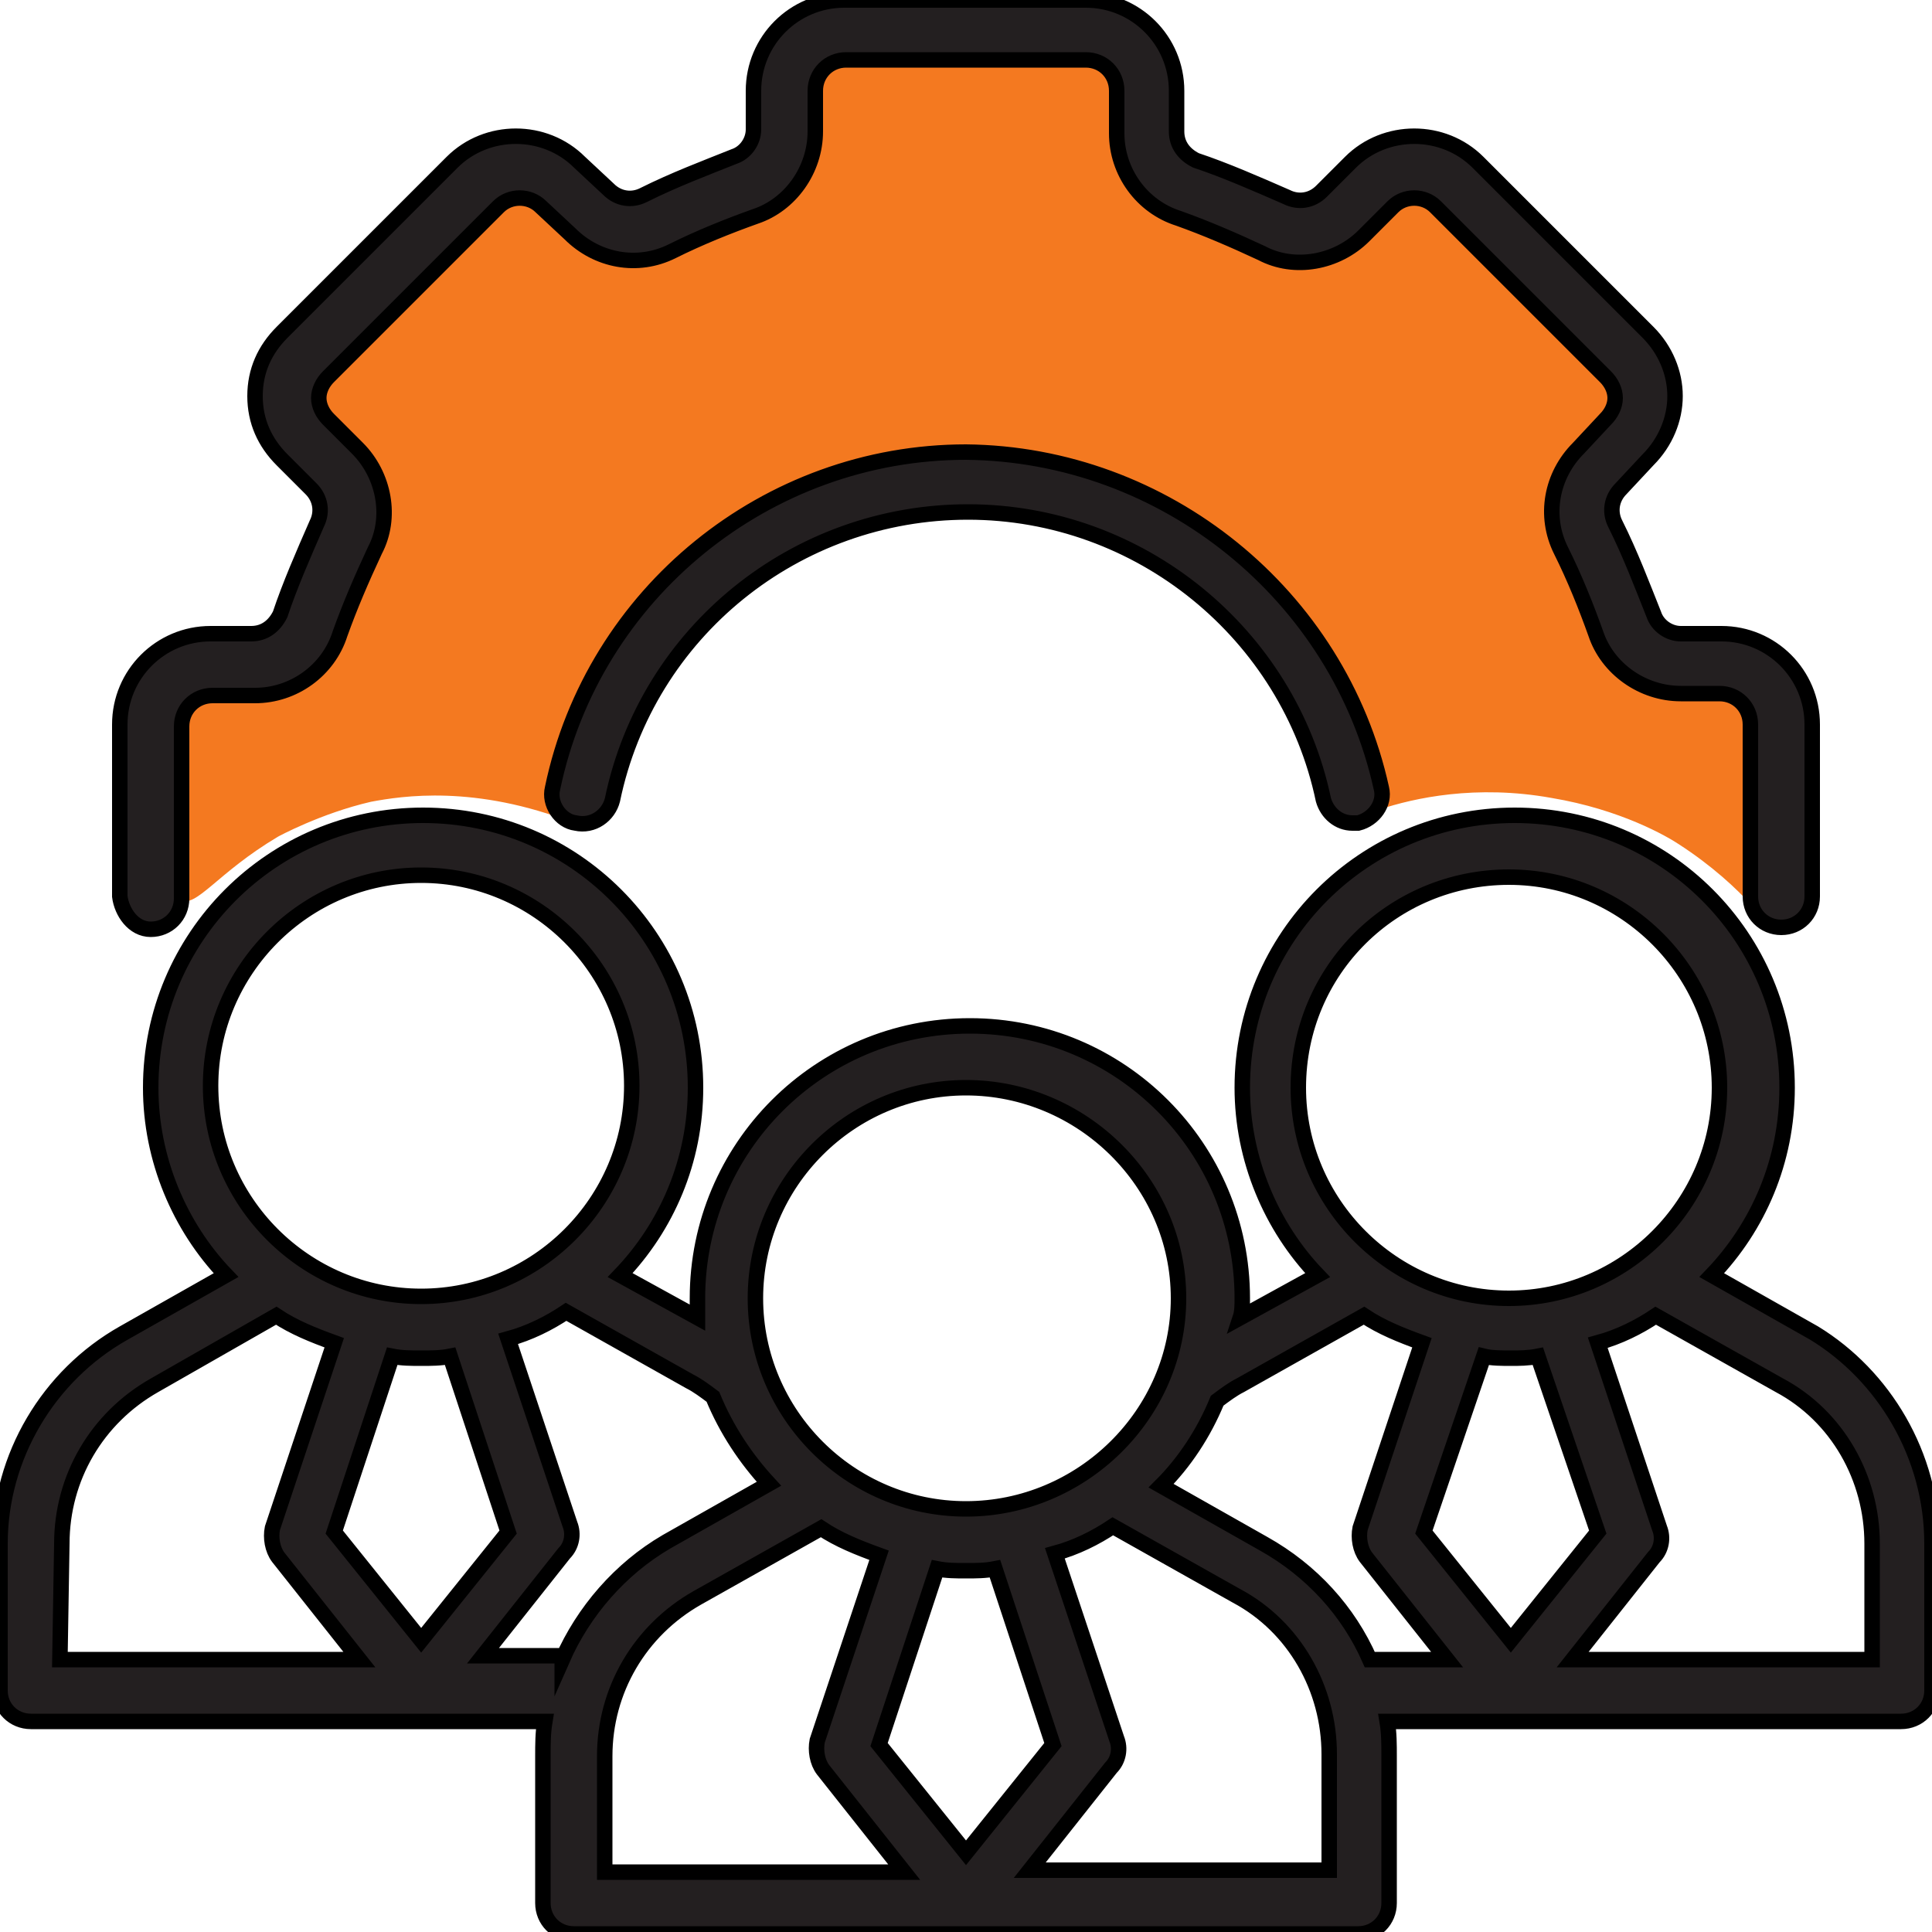
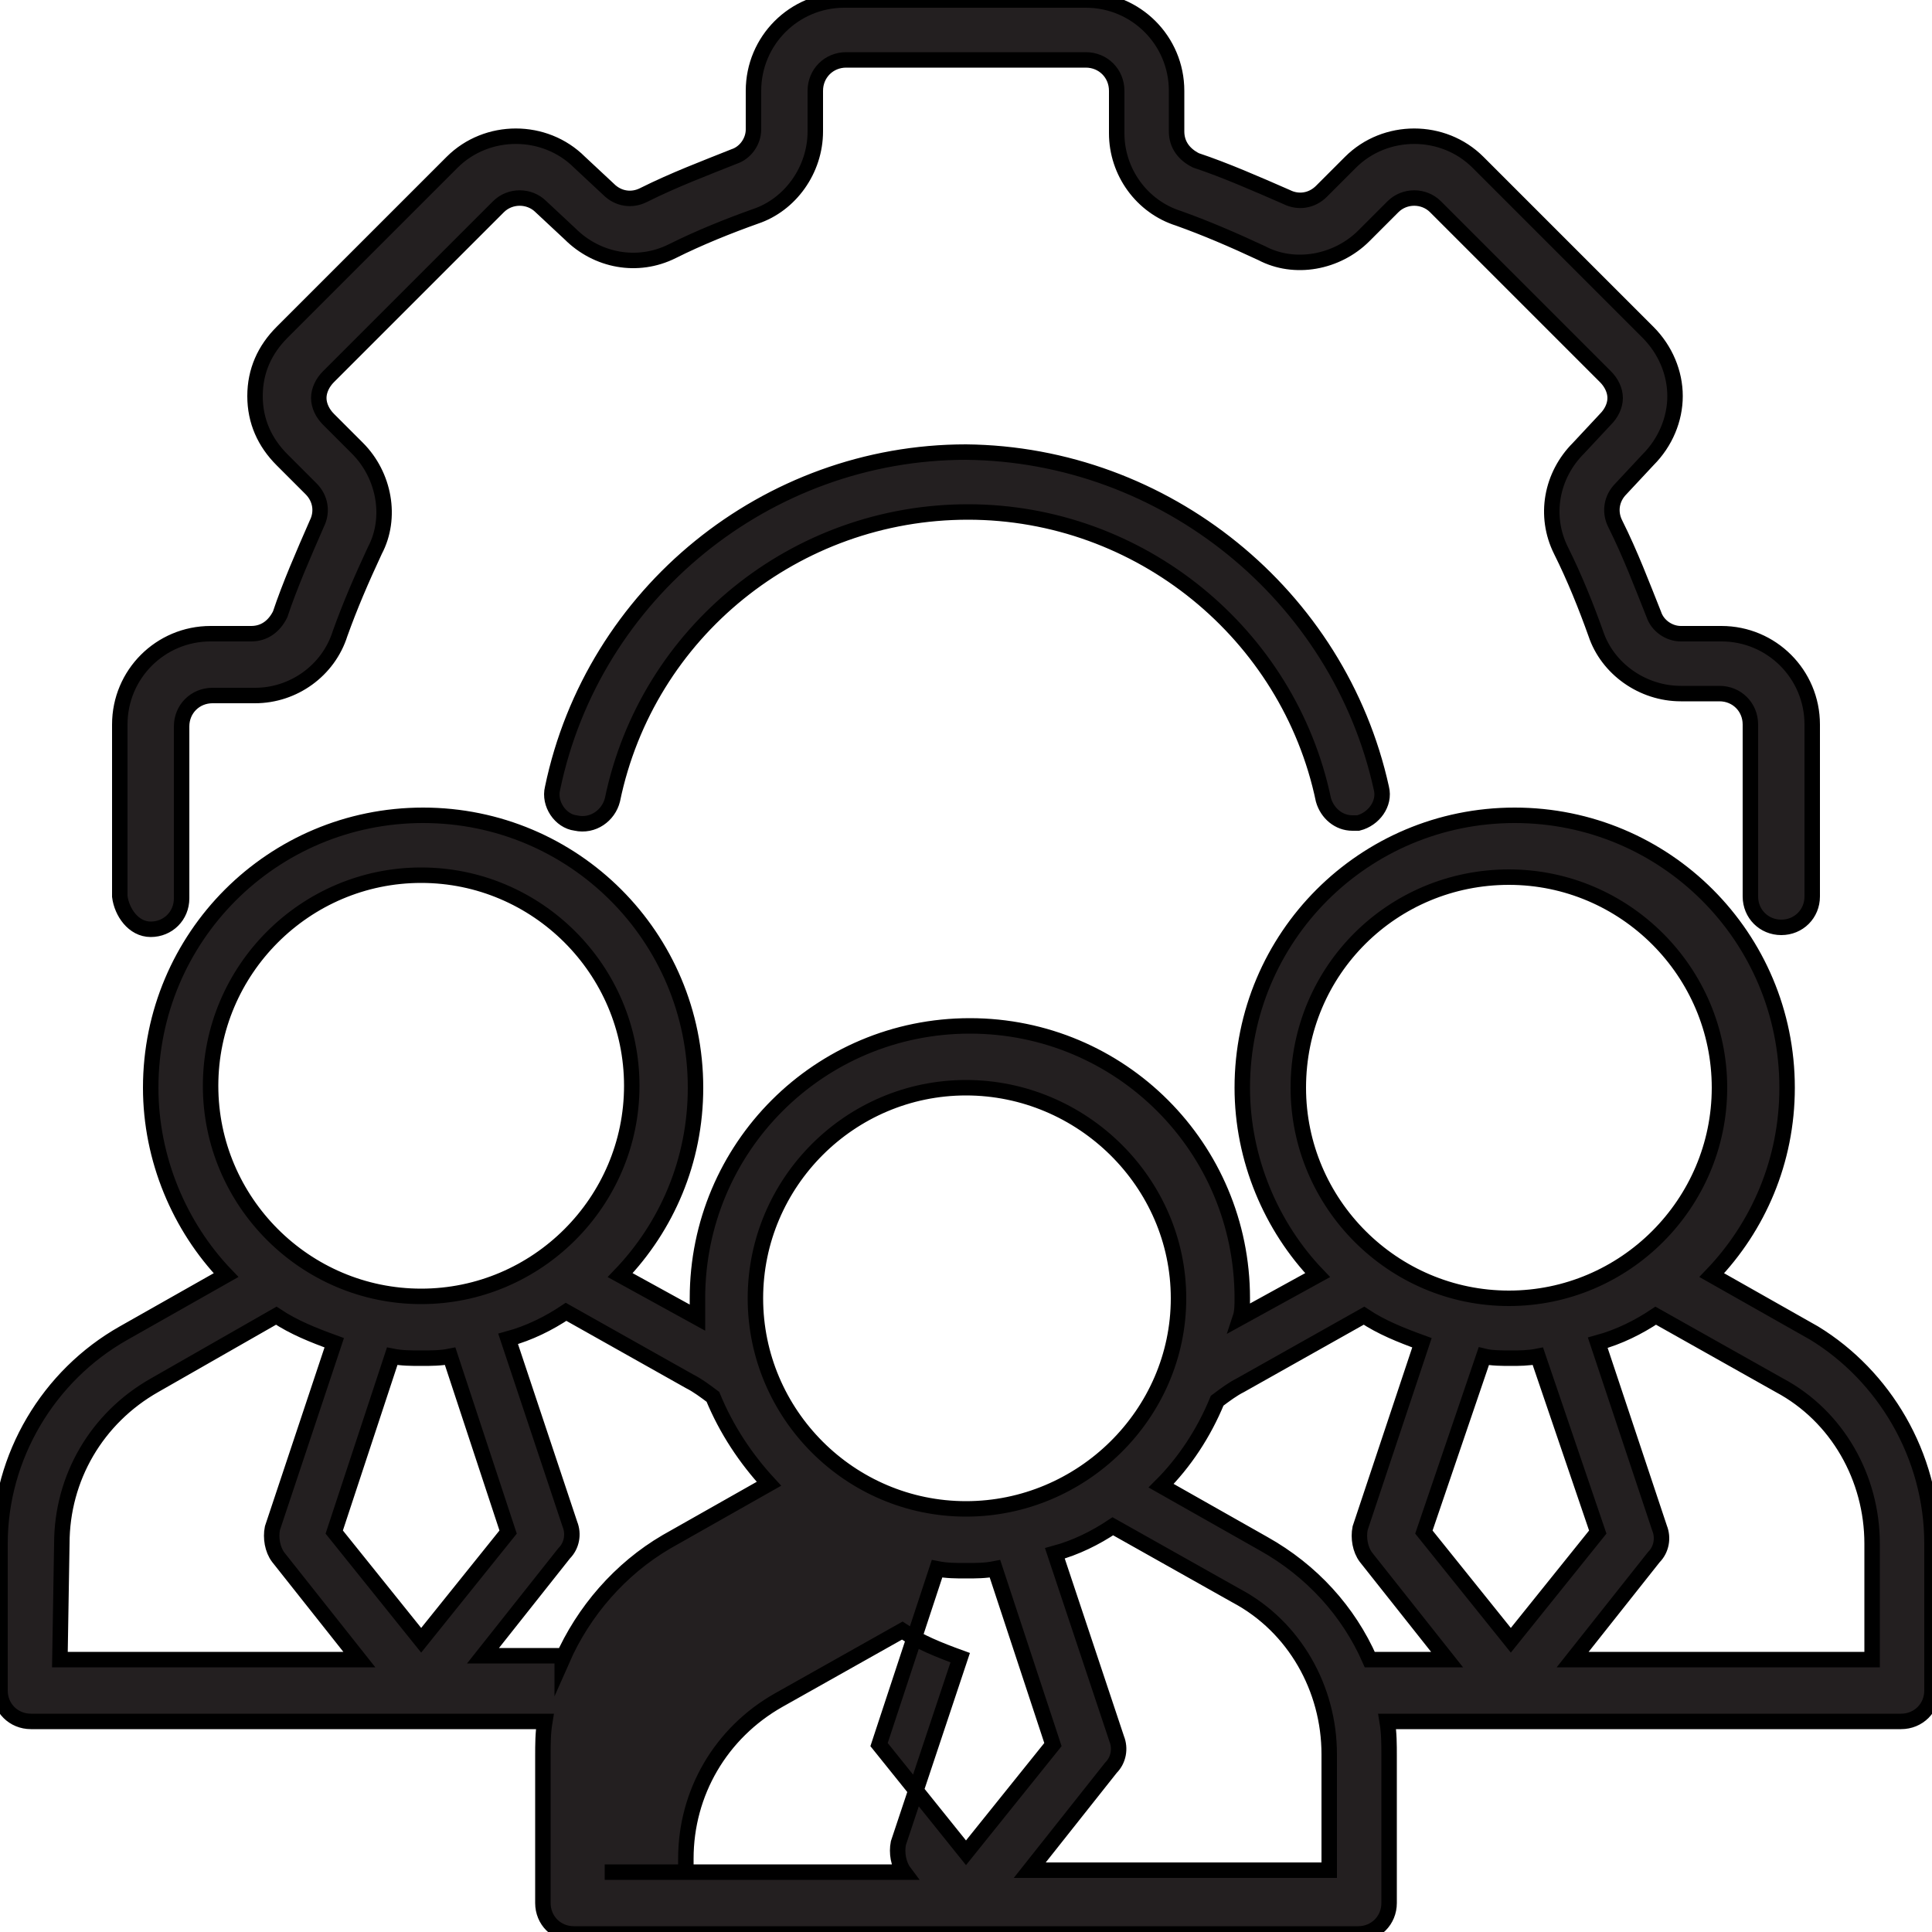
<svg xmlns="http://www.w3.org/2000/svg" version="1.1" id="Layer_1" x="0px" y="0px" viewBox="0 0 100 100" style="enable-background:new 0 0 100 100;" xml:space="preserve">
  <style type="text/css">
	.st0{fill:#F47920;}
	.st1{fill:#231F20;stroke:#000000;stroke-width:0.8;stroke-miterlimit:10;}
</style>
-   <path class="st0" d="M9.3,46.6c-0.7-0.3-1.3-2,0.1-9.4l0.7-1.4h4.1l1.3-0.5l1.1-0.9l3.1-7.1V25l-1.5-2.1c-1-0.4-1.7-1.1-1.8-2  c0-0.5,0.1-0.8,0.3-1.1l9.4-9.4l0.8-0.5l1.3,1l2.8,2.3l2.8,0.2l6.6-2.8l1.8-3.4V4l1.7-1.3H57l1.1,1v4.8l10.3,4.8l4.5-3.8l1.4,1.1  l9.1,8.6l0.4,2l-3.4,4.4l3.2,8.9l4.8,1.5h1l1.3,0.1c0,3.6,0,7.2,0,10.8c-0.8-0.9-2.1-2.1-3.8-3.2c-0.6-0.4-3-1.8-6.6-2.4  c-3.9-0.7-7.1,0-8.9,0.6c-1-2.6-2.1-5.3-3.1-7.9l-4.5-3.6l-4.3-2.8l-4.2-1.7l-6.5-1l-8.9,1.6L31,34.4l-2.5,6.7  c0.4,0.5,0.8,1,1.2,1.5c-5.1-2-8.9-1.4-10.5-1.1c-2.6,0.6-4.8,1.8-4.8,1.8C11.2,45.2,10.2,47,9.3,46.6L9.3,46.6z" />
-   <path class="st1" d="M6.2,46.4v-8.9c0-2.6,2.1-4.7,4.7-4.7H13c0.7,0,1.2-0.4,1.5-1c0.5-1.5,1.2-3.1,1.9-4.7c0.3-0.6,0.2-1.3-0.3-1.8  l-1.5-1.5c-0.9-0.9-1.4-2-1.4-3.3s0.5-2.4,1.4-3.3l8.8-8.8c1.8-1.8,4.8-1.8,6.6,0l1.5,1.4c0.5,0.5,1.2,0.6,1.8,0.3  c1.6-0.8,3.2-1.4,4.7-2c0.6-0.2,1-0.8,1-1.4v-2C39,2.1,41.1,0,43.7,0h12.5c2.6,0,4.7,2.1,4.7,4.7v2.1c0,0.7,0.4,1.2,1,1.5  c1.5,0.5,3.1,1.2,4.7,1.9c0.6,0.3,1.3,0.2,1.8-0.3l1.5-1.5c1.8-1.8,4.8-1.8,6.6,0l8.8,8.8c0.9,0.9,1.4,2.1,1.4,3.3s-0.5,2.4-1.4,3.3  l-1.4,1.5c-0.5,0.5-0.6,1.2-0.3,1.8c0.8,1.6,1.4,3.2,2,4.7c0.2,0.6,0.8,1,1.4,1h2.1c2.6,0,4.7,2.1,4.7,4.7v8.9  c0,0.9-0.7,1.6-1.6,1.6s-1.6-0.7-1.6-1.6v-8.9c0-0.9-0.7-1.6-1.6-1.6h-2c-2,0-3.8-1.3-4.4-3.1c-0.5-1.4-1.1-2.9-1.8-4.3  c-0.9-1.8-0.5-3.9,0.9-5.3l1.4-1.5c0.3-0.3,0.5-0.7,0.5-1.1s-0.2-0.8-0.5-1.1l-8.8-8.8c-0.6-0.6-1.6-0.6-2.2,0l-1.5,1.5  c-1.4,1.4-3.6,1.8-5.3,0.9c-1.5-0.7-2.9-1.3-4.3-1.8c-1.9-0.6-3.2-2.4-3.2-4.4V4.7c0-0.9-0.7-1.6-1.6-1.6H43.8  c-0.9,0-1.6,0.7-1.6,1.6v2.1c0,2-1.3,3.8-3.1,4.4c-1.4,0.5-2.9,1.1-4.3,1.8c-1.8,0.9-3.9,0.5-5.3-0.9L28,10.7  c-0.6-0.6-1.6-0.6-2.2,0L17,19.5c-0.3,0.3-0.5,0.7-0.5,1.1s0.2,0.8,0.5,1.1l1.5,1.5c1.4,1.4,1.8,3.6,0.9,5.3  c-0.7,1.5-1.3,2.9-1.8,4.3C17,34.7,15.2,36,13.2,36H11c-0.9,0-1.6,0.7-1.6,1.6v8.9c0,0.9-0.7,1.6-1.6,1.6S6.3,47.2,6.2,46.4  L6.2,46.4L6.2,46.4z M50,23.4c-10.3,0-19.3,7.3-21.4,17.4c-0.2,0.8,0.4,1.7,1.2,1.8c0.9,0.2,1.7-0.4,1.9-1.2  c1.8-8.7,9.5-14.9,18.4-14.9s16.6,6.3,18.4,14.9c0.2,0.7,0.8,1.2,1.5,1.2c0.1,0,0.2,0,0.3,0c0.8-0.2,1.4-1,1.2-1.8  C69.3,30.8,60.3,23.5,50,23.4L50,23.4L50,23.4z M100,79.9v7.6c0,0.9-0.7,1.6-1.6,1.6H71.8c0.1,0.6,0.1,1.2,0.1,1.8v7.6  c0,0.9-0.7,1.6-1.6,1.6H29.7c-0.9,0-1.6-0.7-1.6-1.6v-7.6c0-0.6,0-1.2,0.1-1.8H1.6c-0.9,0-1.6-0.7-1.6-1.6v-7.6  c0-4.5,2.5-8.7,6.4-10.9l5.3-3c-2.4-2.5-3.9-6-3.9-9.7c0-7.8,6.3-14.1,14.1-14.1S36,48.5,36,56.3c0,3.8-1.5,7.2-3.9,9.7l4,2.2  c0-0.3,0-0.7,0-1c0-7.8,6.3-14.1,14.1-14.1s14.1,6.3,14.1,14.1c0,0.3,0,0.7-0.1,1l4-2.2c-2.4-2.5-3.9-6-3.9-9.7  c0-7.8,6.3-14.1,14.1-14.1s14.1,6.3,14.1,14.1c0,3.8-1.5,7.2-3.9,9.7l5.3,3C97.5,71.2,100,75.3,100,79.9L100,79.9L100,79.9z   M67.2,56.3c0,6,4.9,10.9,10.9,10.9S89,62.3,89,56.3s-4.9-10.9-10.9-10.9S67.2,50.2,67.2,56.3z M79.6,70.2c-0.5,0.1-1,0.1-1.4,0.1  s-1,0-1.4-0.1l-3.1,9.1l4.5,5.6l4.5-5.6L79.6,70.2z M39.1,67.2c0,6,4.9,10.9,10.9,10.9s11-4.9,11-10.9s-5-10.9-11-10.9  S39.1,61.2,39.1,67.2z M51.5,81.2c-0.5,0.1-1,0.1-1.5,0.1s-1,0-1.5-0.1l-3,9.1l4.5,5.6l4.5-5.6L51.5,81.2z M10.9,56.2  c0,6,4.9,10.9,10.9,10.9s10.9-4.9,10.9-10.9s-4.9-10.9-10.9-10.9S10.9,50.2,10.9,56.2z M23.3,70.2c-0.5,0.1-1,0.1-1.5,0.1  s-1,0-1.5-0.1l-3,9.1l4.5,5.6l4.5-5.6L23.3,70.2z M3.1,85.9h15.5l-4.2-5.3c-0.3-0.4-0.4-1-0.3-1.5l3.2-9.6c-1.1-0.4-2.1-0.8-3-1.4  L8,71.7c-3,1.7-4.8,4.8-4.8,8.2L3.1,85.9L3.1,85.9L3.1,85.9z M29.1,85.9c1.1-2.5,3-4.7,5.4-6.1l5.3-3c-1.2-1.3-2.2-2.8-2.9-4.5  c-0.4-0.3-0.8-0.6-1.2-0.8l-6.4-3.6c-0.9,0.6-1.9,1.1-3,1.4l3.2,9.6c0.2,0.5,0.1,1.1-0.3,1.5L25,85.7h4.1V85.9L29.1,85.9z   M31.3,96.9h15.5l-4.2-5.3c-0.3-0.4-0.4-1-0.3-1.5l3.2-9.6c-1.1-0.4-2.1-0.8-3-1.4l-6.4,3.6c-3,1.7-4.8,4.8-4.8,8.2V96.9L31.3,96.9  L31.3,96.9z M68.8,90.8c0-3.4-1.8-6.6-4.8-8.2L57.6,79c-0.9,0.6-1.9,1.1-3,1.4l3.2,9.6c0.2,0.5,0.1,1.1-0.3,1.5l-4.2,5.3h15.5V90.8  L68.8,90.8L68.8,90.8z M70.9,85.9h4l-4.2-5.3c-0.3-0.4-0.4-1-0.3-1.5l3.2-9.6c-1.1-0.4-2.1-0.8-3-1.4l-6.4,3.6  c-0.4,0.2-0.8,0.5-1.2,0.8c-0.7,1.7-1.7,3.2-2.9,4.4l5.3,3C67.9,81.3,69.8,83.4,70.9,85.9L70.9,85.9z M96.9,79.9  c0-3.4-1.8-6.6-4.8-8.2l-6.4-3.6c-0.9,0.6-1.9,1.1-3,1.4l3.2,9.6c0.2,0.5,0.1,1.1-0.3,1.5l-4.2,5.3h15.5L96.9,79.9L96.9,79.9  L96.9,79.9z" />
+   <path class="st1" d="M6.2,46.4v-8.9c0-2.6,2.1-4.7,4.7-4.7H13c0.7,0,1.2-0.4,1.5-1c0.5-1.5,1.2-3.1,1.9-4.7c0.3-0.6,0.2-1.3-0.3-1.8  l-1.5-1.5c-0.9-0.9-1.4-2-1.4-3.3s0.5-2.4,1.4-3.3l8.8-8.8c1.8-1.8,4.8-1.8,6.6,0l1.5,1.4c0.5,0.5,1.2,0.6,1.8,0.3  c1.6-0.8,3.2-1.4,4.7-2c0.6-0.2,1-0.8,1-1.4v-2C39,2.1,41.1,0,43.7,0h12.5c2.6,0,4.7,2.1,4.7,4.7v2.1c0,0.7,0.4,1.2,1,1.5  c1.5,0.5,3.1,1.2,4.7,1.9c0.6,0.3,1.3,0.2,1.8-0.3l1.5-1.5c1.8-1.8,4.8-1.8,6.6,0l8.8,8.8c0.9,0.9,1.4,2.1,1.4,3.3s-0.5,2.4-1.4,3.3  l-1.4,1.5c-0.5,0.5-0.6,1.2-0.3,1.8c0.8,1.6,1.4,3.2,2,4.7c0.2,0.6,0.8,1,1.4,1h2.1c2.6,0,4.7,2.1,4.7,4.7v8.9  c0,0.9-0.7,1.6-1.6,1.6s-1.6-0.7-1.6-1.6v-8.9c0-0.9-0.7-1.6-1.6-1.6h-2c-2,0-3.8-1.3-4.4-3.1c-0.5-1.4-1.1-2.9-1.8-4.3  c-0.9-1.8-0.5-3.9,0.9-5.3l1.4-1.5c0.3-0.3,0.5-0.7,0.5-1.1s-0.2-0.8-0.5-1.1l-8.8-8.8c-0.6-0.6-1.6-0.6-2.2,0l-1.5,1.5  c-1.4,1.4-3.6,1.8-5.3,0.9c-1.5-0.7-2.9-1.3-4.3-1.8c-1.9-0.6-3.2-2.4-3.2-4.4V4.7c0-0.9-0.7-1.6-1.6-1.6H43.8  c-0.9,0-1.6,0.7-1.6,1.6v2.1c0,2-1.3,3.8-3.1,4.4c-1.4,0.5-2.9,1.1-4.3,1.8c-1.8,0.9-3.9,0.5-5.3-0.9L28,10.7  c-0.6-0.6-1.6-0.6-2.2,0L17,19.5c-0.3,0.3-0.5,0.7-0.5,1.1s0.2,0.8,0.5,1.1l1.5,1.5c1.4,1.4,1.8,3.6,0.9,5.3  c-0.7,1.5-1.3,2.9-1.8,4.3C17,34.7,15.2,36,13.2,36H11c-0.9,0-1.6,0.7-1.6,1.6v8.9c0,0.9-0.7,1.6-1.6,1.6S6.3,47.2,6.2,46.4  L6.2,46.4L6.2,46.4z M50,23.4c-10.3,0-19.3,7.3-21.4,17.4c-0.2,0.8,0.4,1.7,1.2,1.8c0.9,0.2,1.7-0.4,1.9-1.2  c1.8-8.7,9.5-14.9,18.4-14.9s16.6,6.3,18.4,14.9c0.2,0.7,0.8,1.2,1.5,1.2c0.1,0,0.2,0,0.3,0c0.8-0.2,1.4-1,1.2-1.8  C69.3,30.8,60.3,23.5,50,23.4L50,23.4L50,23.4z M100,79.9v7.6c0,0.9-0.7,1.6-1.6,1.6H71.8c0.1,0.6,0.1,1.2,0.1,1.8v7.6  c0,0.9-0.7,1.6-1.6,1.6H29.7c-0.9,0-1.6-0.7-1.6-1.6v-7.6c0-0.6,0-1.2,0.1-1.8H1.6c-0.9,0-1.6-0.7-1.6-1.6v-7.6  c0-4.5,2.5-8.7,6.4-10.9l5.3-3c-2.4-2.5-3.9-6-3.9-9.7c0-7.8,6.3-14.1,14.1-14.1S36,48.5,36,56.3c0,3.8-1.5,7.2-3.9,9.7l4,2.2  c0-0.3,0-0.7,0-1c0-7.8,6.3-14.1,14.1-14.1s14.1,6.3,14.1,14.1c0,0.3,0,0.7-0.1,1l4-2.2c-2.4-2.5-3.9-6-3.9-9.7  c0-7.8,6.3-14.1,14.1-14.1s14.1,6.3,14.1,14.1c0,3.8-1.5,7.2-3.9,9.7l5.3,3C97.5,71.2,100,75.3,100,79.9L100,79.9L100,79.9z   M67.2,56.3c0,6,4.9,10.9,10.9,10.9S89,62.3,89,56.3s-4.9-10.9-10.9-10.9S67.2,50.2,67.2,56.3z M79.6,70.2c-0.5,0.1-1,0.1-1.4,0.1  s-1,0-1.4-0.1l-3.1,9.1l4.5,5.6l4.5-5.6L79.6,70.2z M39.1,67.2c0,6,4.9,10.9,10.9,10.9s11-4.9,11-10.9s-5-10.9-11-10.9  S39.1,61.2,39.1,67.2z M51.5,81.2c-0.5,0.1-1,0.1-1.5,0.1s-1,0-1.5-0.1l-3,9.1l4.5,5.6l4.5-5.6L51.5,81.2z M10.9,56.2  c0,6,4.9,10.9,10.9,10.9s10.9-4.9,10.9-10.9s-4.9-10.9-10.9-10.9S10.9,50.2,10.9,56.2z M23.3,70.2c-0.5,0.1-1,0.1-1.5,0.1  s-1,0-1.5-0.1l-3,9.1l4.5,5.6l4.5-5.6L23.3,70.2z M3.1,85.9h15.5l-4.2-5.3c-0.3-0.4-0.4-1-0.3-1.5l3.2-9.6c-1.1-0.4-2.1-0.8-3-1.4  L8,71.7c-3,1.7-4.8,4.8-4.8,8.2L3.1,85.9L3.1,85.9L3.1,85.9z M29.1,85.9c1.1-2.5,3-4.7,5.4-6.1l5.3-3c-1.2-1.3-2.2-2.8-2.9-4.5  c-0.4-0.3-0.8-0.6-1.2-0.8l-6.4-3.6c-0.9,0.6-1.9,1.1-3,1.4l3.2,9.6c0.2,0.5,0.1,1.1-0.3,1.5L25,85.7h4.1V85.9L29.1,85.9z   M31.3,96.9h15.5c-0.3-0.4-0.4-1-0.3-1.5l3.2-9.6c-1.1-0.4-2.1-0.8-3-1.4l-6.4,3.6c-3,1.7-4.8,4.8-4.8,8.2V96.9L31.3,96.9  L31.3,96.9z M68.8,90.8c0-3.4-1.8-6.6-4.8-8.2L57.6,79c-0.9,0.6-1.9,1.1-3,1.4l3.2,9.6c0.2,0.5,0.1,1.1-0.3,1.5l-4.2,5.3h15.5V90.8  L68.8,90.8L68.8,90.8z M70.9,85.9h4l-4.2-5.3c-0.3-0.4-0.4-1-0.3-1.5l3.2-9.6c-1.1-0.4-2.1-0.8-3-1.4l-6.4,3.6  c-0.4,0.2-0.8,0.5-1.2,0.8c-0.7,1.7-1.7,3.2-2.9,4.4l5.3,3C67.9,81.3,69.8,83.4,70.9,85.9L70.9,85.9z M96.9,79.9  c0-3.4-1.8-6.6-4.8-8.2l-6.4-3.6c-0.9,0.6-1.9,1.1-3,1.4l3.2,9.6c0.2,0.5,0.1,1.1-0.3,1.5l-4.2,5.3h15.5L96.9,79.9L96.9,79.9  L96.9,79.9z" />
</svg>